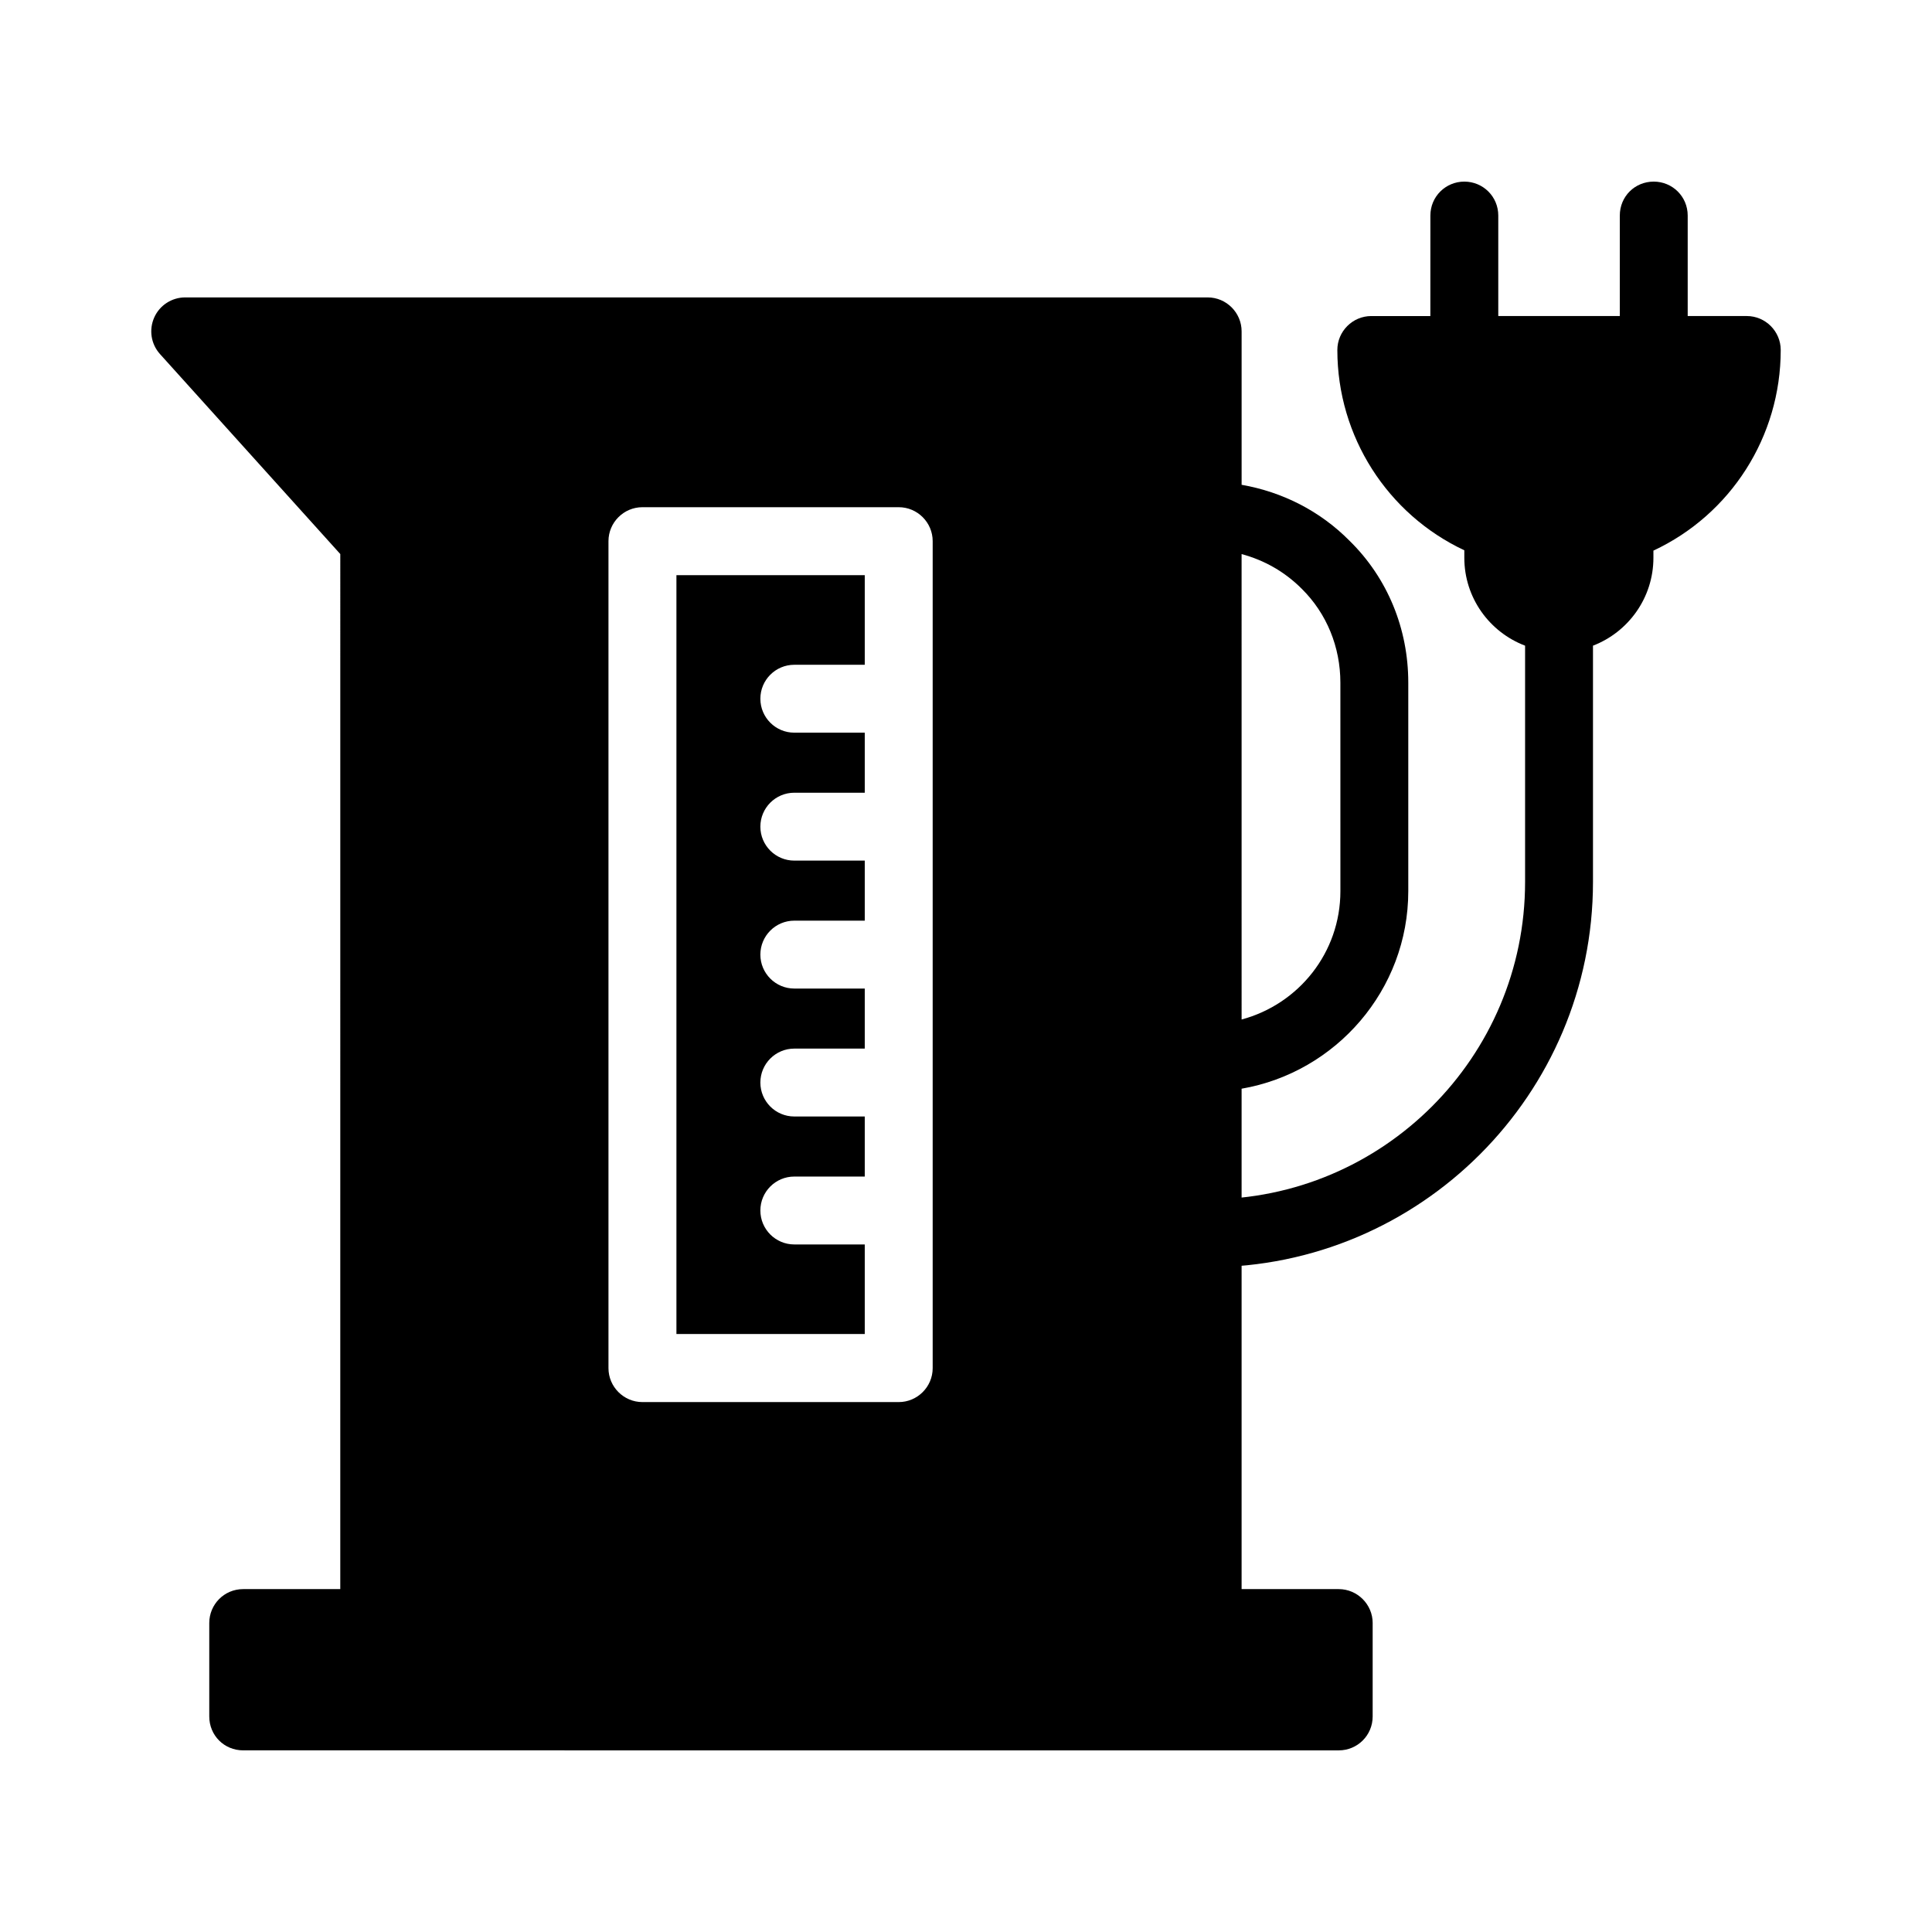
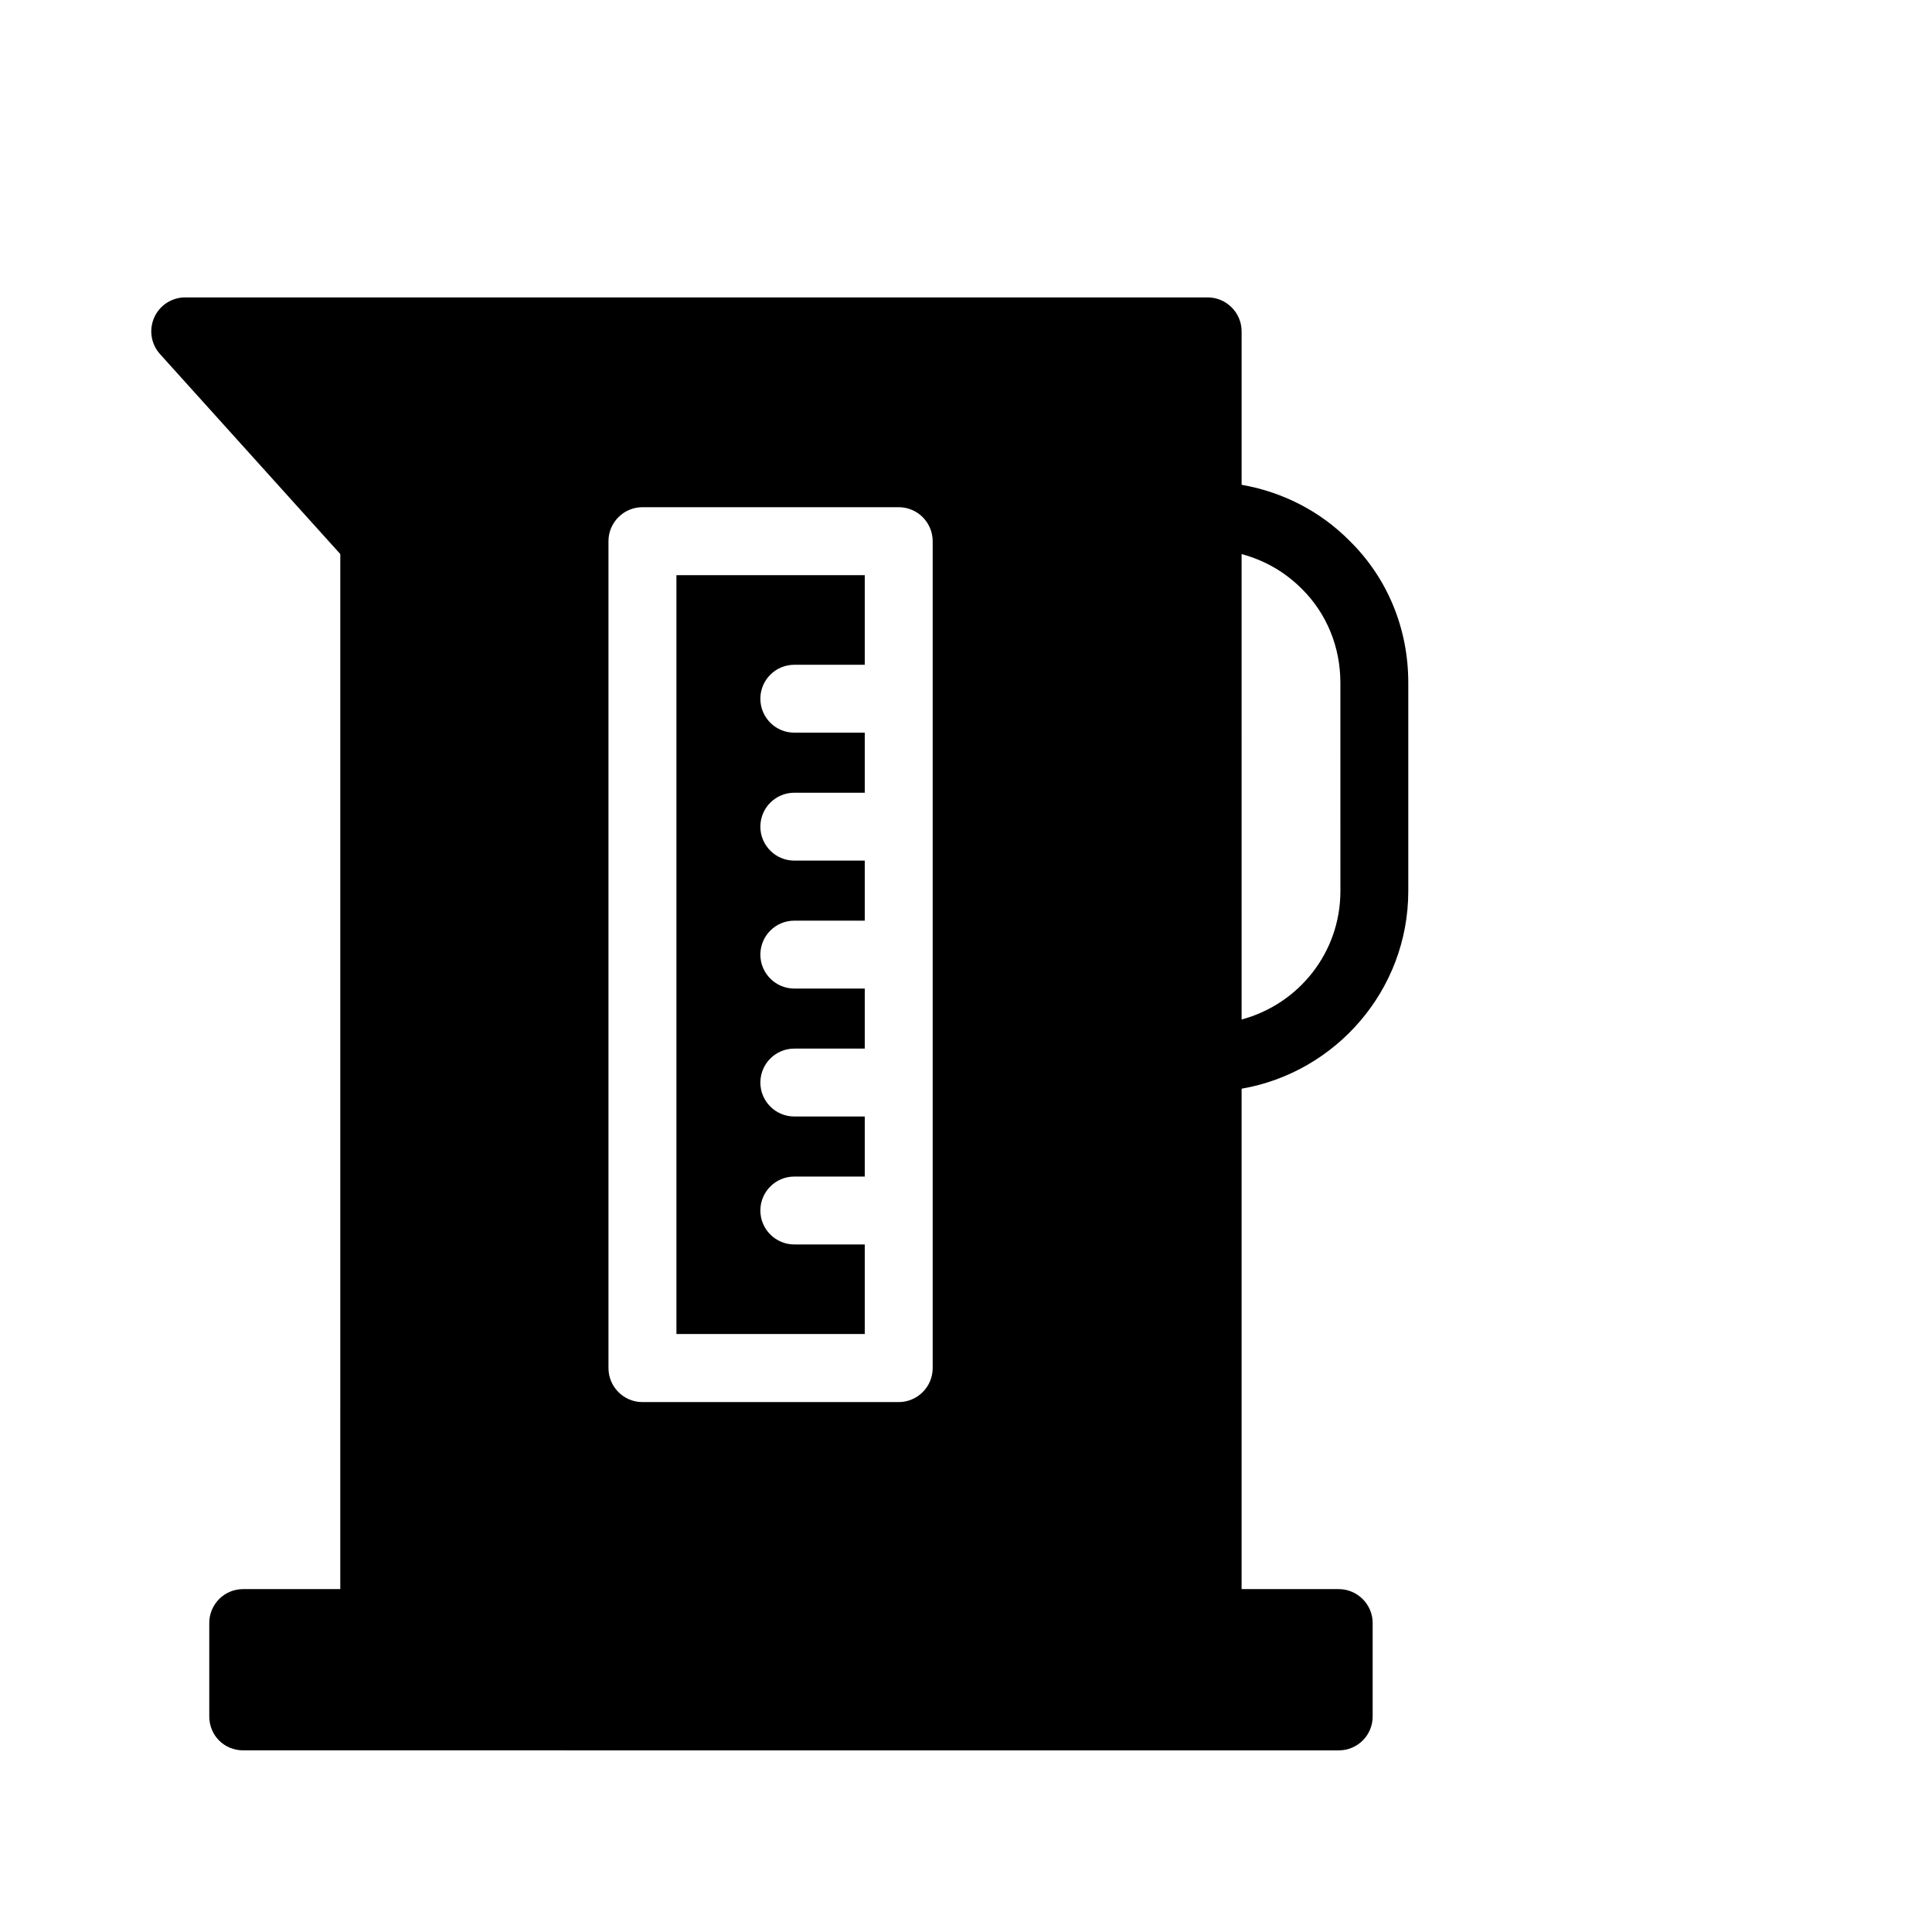
<svg xmlns="http://www.w3.org/2000/svg" fill="#000000" width="800px" height="800px" version="1.1" viewBox="144 144 512 512">
  <g>
-     <path d="m615.91 236.75c0 23.031-13.316 43.633-33.738 53.168v1.891c0 10.617-6.656 19.703-16.016 23.301v62.617c0 56.32-45.793 102.11-102.11 102.11-4.949 0-8.996-4.047-8.996-8.996 0-4.949 4.047-8.996 8.996-8.996 46.422 0 84.117-37.695 84.117-84.117v-62.617c-9.445-3.598-16.105-12.684-16.105-23.301v-1.98c-20.332-9.535-33.648-30.137-33.648-53.078 0-4.949 4.047-8.996 8.996-8.996h15.652l0.008-26.633c0-5.039 4.047-8.996 8.996-8.996 4.949 0 8.996 3.957 8.996 8.996v26.629h32.207v-26.629c0-5.039 3.957-8.996 8.996-8.996 4.949 0 8.996 3.957 8.996 8.996v26.629h15.656c4.949 0 8.996 4.051 8.996 8.996z" />
    <path d="m323.26 497.53h49.91v-23.738h-18.668c-4.969 0-8.996-4.027-8.996-8.996s4.027-8.996 8.996-8.996h18.668v-15.918h-18.668c-4.969 0-8.996-4.027-8.996-8.996s4.027-8.996 8.996-8.996h18.668v-15.914h-18.668c-4.969 0-8.996-4.027-8.996-8.996s4.027-8.996 8.996-8.996h18.668v-15.914h-18.668c-4.969 0-8.996-4.027-8.996-8.996s4.027-8.996 8.996-8.996h18.668v-15.914h-18.668c-4.969 0-8.996-4.027-8.996-8.996s4.027-8.996 8.996-8.996h18.668v-23.742h-49.91z" />
    <path d="m501.65 287.32c-7.828-7.918-17.812-12.957-28.609-14.844v-40.664c0-4.949-4.047-8.996-8.996-8.996h-270.98c-3.508 0-6.746 2.07-8.188 5.309-1.438 3.234-0.898 7.016 1.531 9.715l47.773 52.988-0.004 283.3h238.86v-141.61c25.012-4.32 44.172-26.18 44.172-52.359v-55.238c0.004-14.305-5.484-27.711-15.562-37.605zm-110.48 219.25c0 4.949-4.047 8.996-8.996 8.996h-67.926c-4.949 0-8.996-4.047-8.996-8.996v-219.16c0-4.949 4.047-8.996 8.996-8.996h67.926c4.949 0 8.996 4.047 8.996 8.996zm108.05-126.4c0 16.285-11.066 29.957-26.18 34.008l-0.004-123.34c6.027 1.621 11.426 4.68 15.922 9.176 6.656 6.566 10.258 15.473 10.258 24.922z" />
    <path d="m507.77 574.13v24.742c0 5.039-4.047 8.996-8.996 8.996l-290.32-0.004c-5.039 0-8.996-3.957-8.996-8.996v-24.742c0-4.949 3.957-8.996 8.996-8.996h290.32c4.949 0.004 9 4.051 9 9z" />
  </g>
</svg>